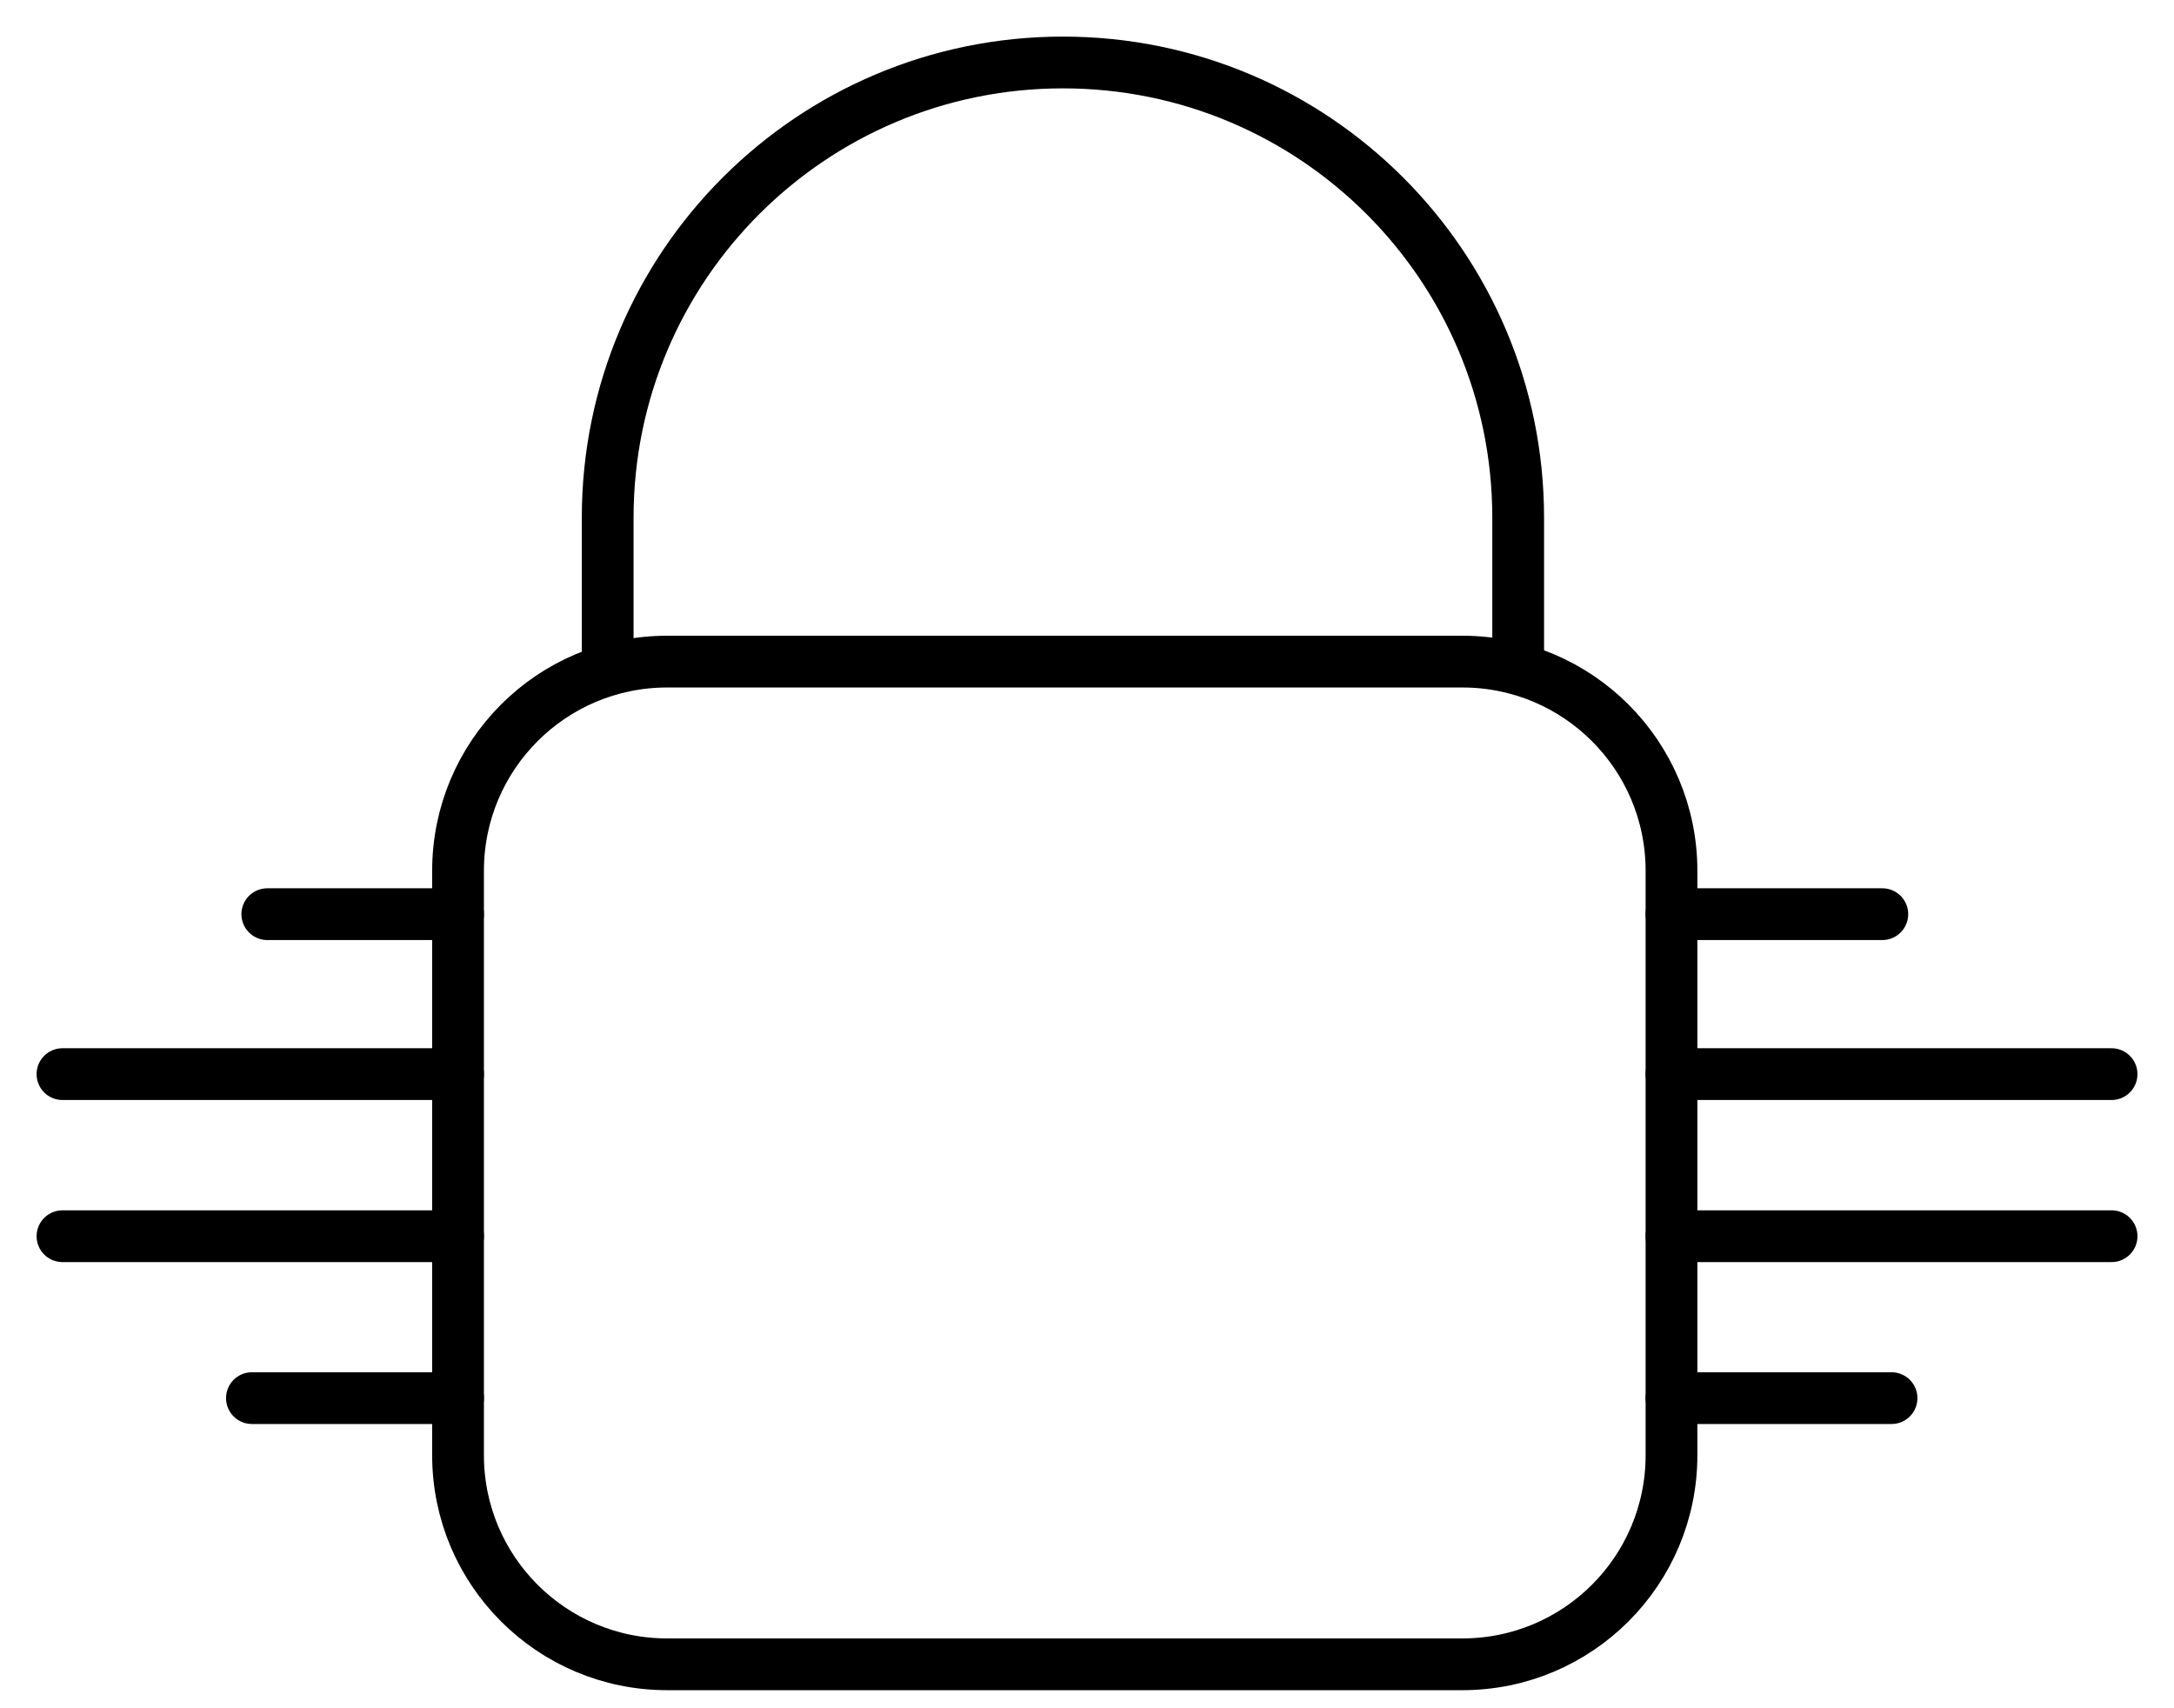
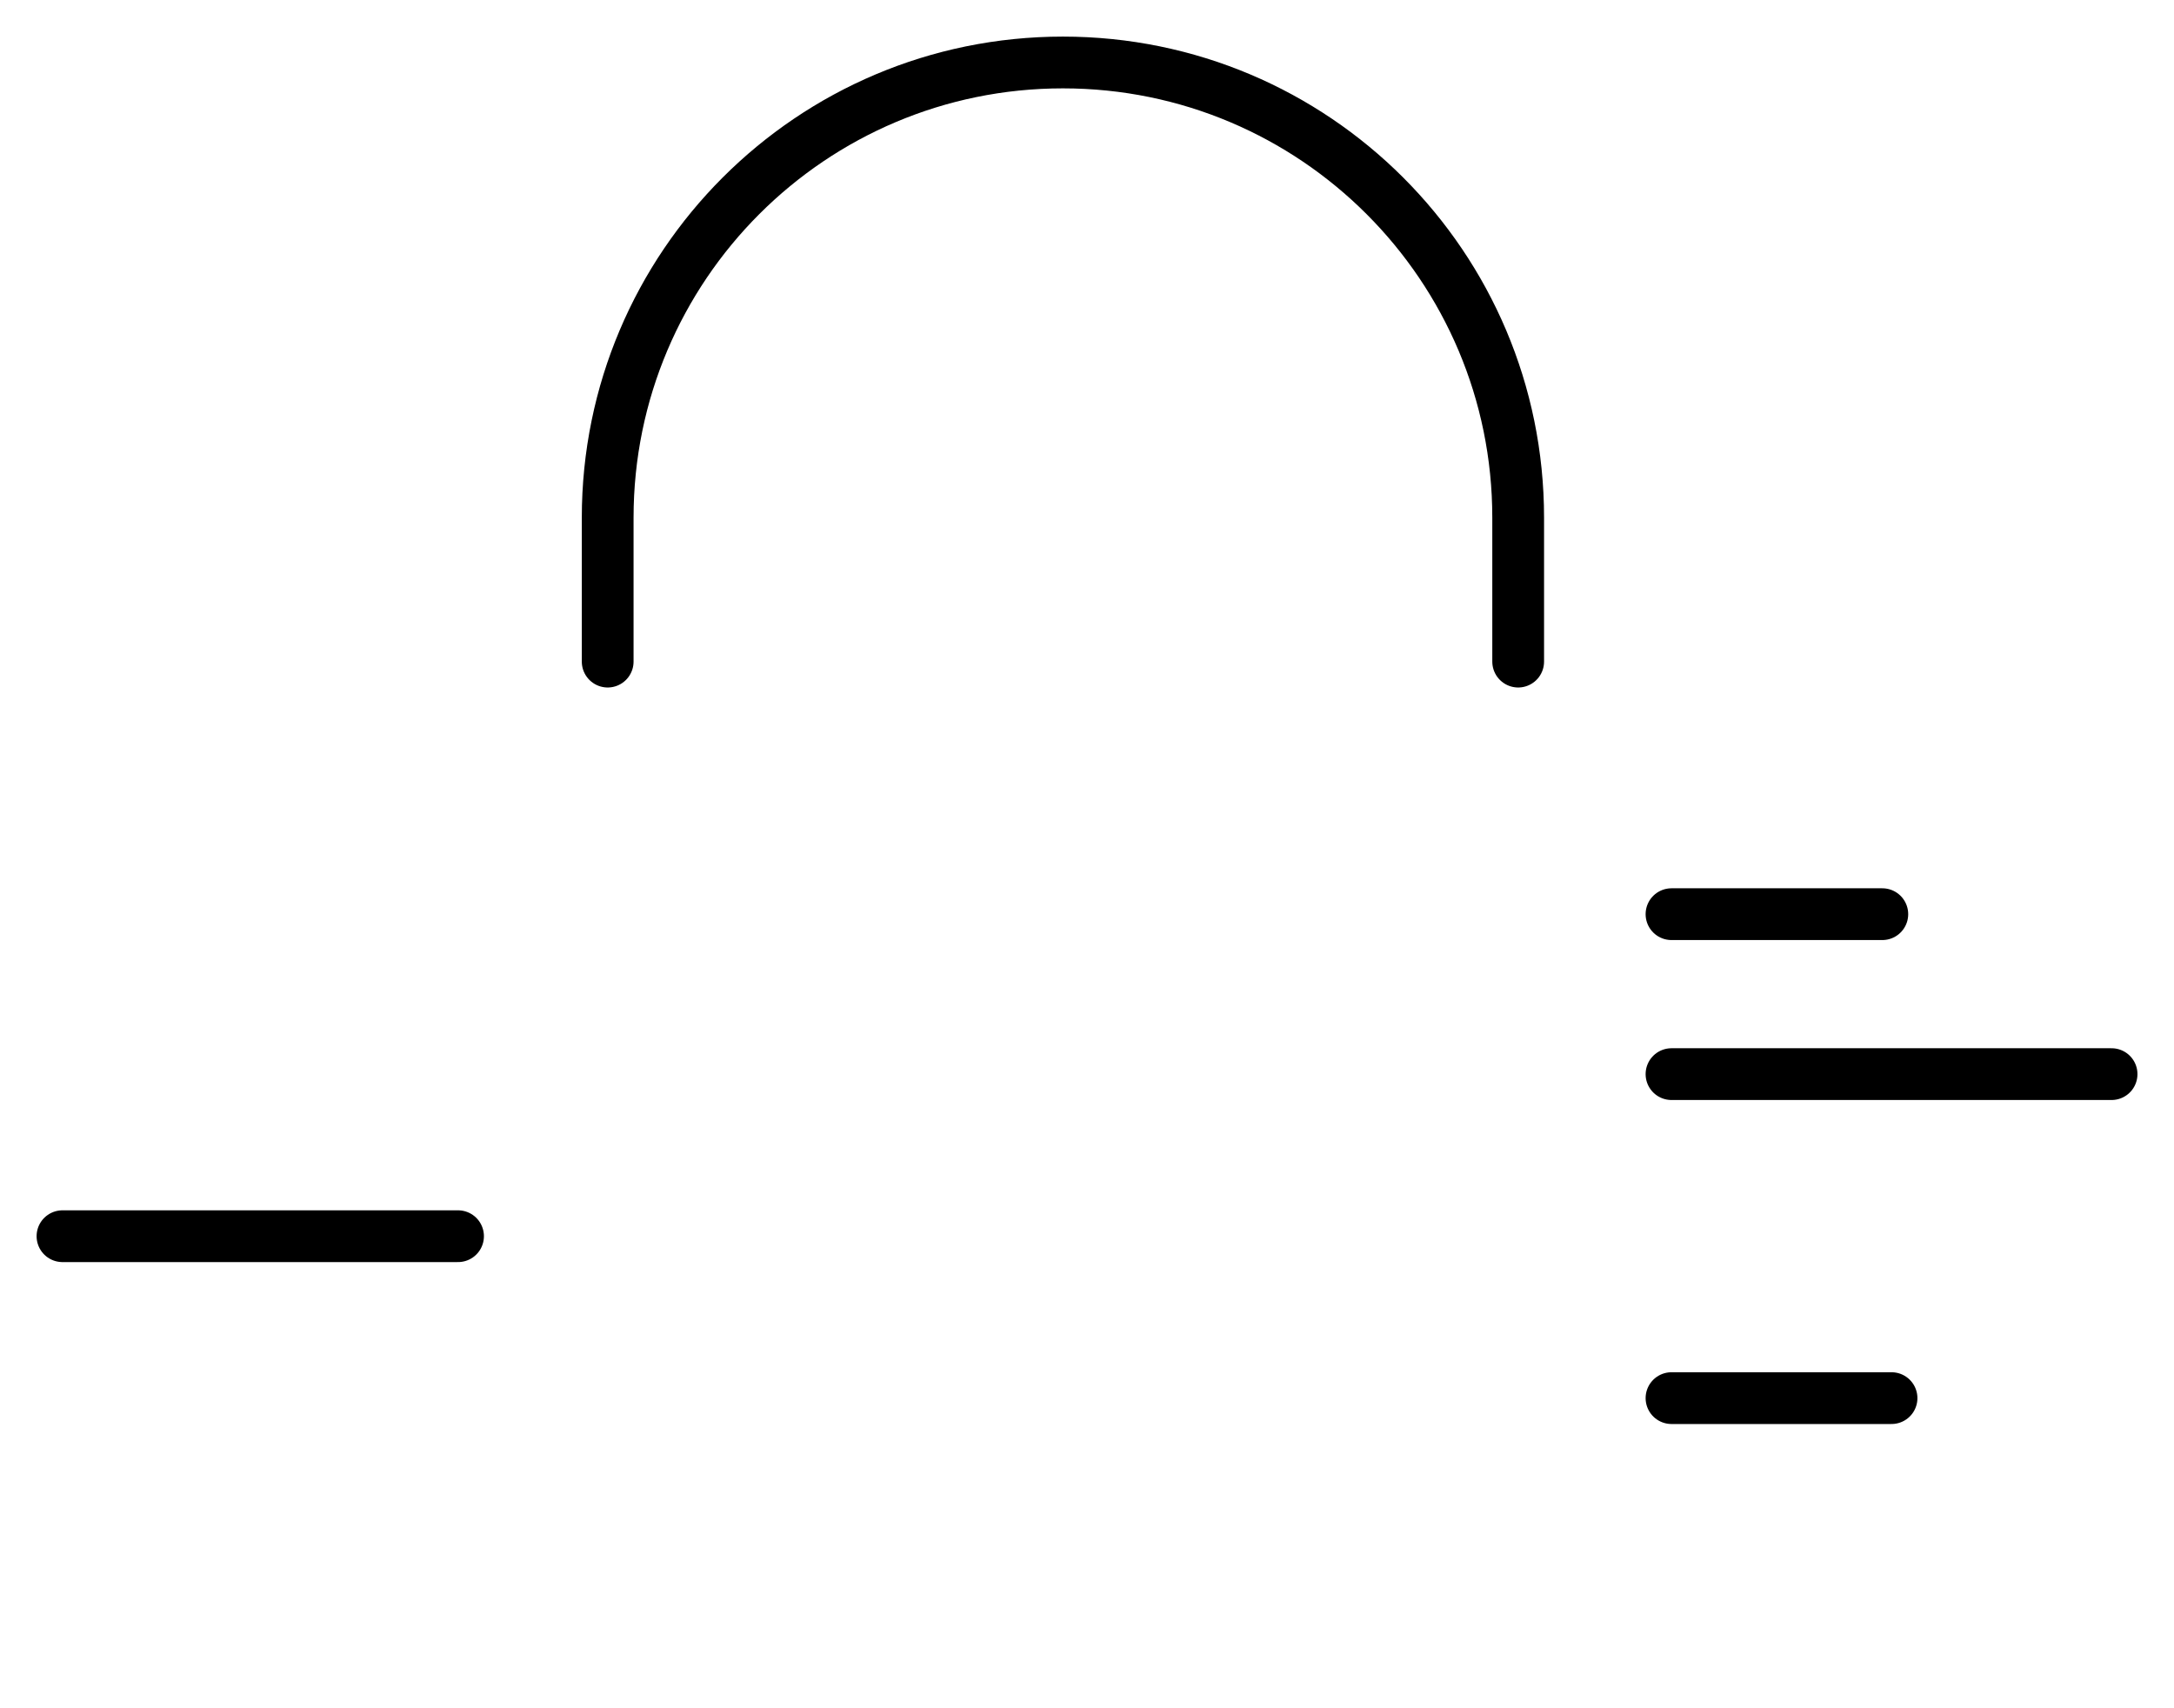
<svg xmlns="http://www.w3.org/2000/svg" width="42" height="33" viewBox="0 0 42 33" fill="none">
  <g clip-path="url(#clip0_1_390)">
-     <path d="M28.252 12.781H12.889C10.657 12.781 8.849 14.59 8.849 16.822V28.111C8.849 30.343 10.657 32.151 12.889 32.151H28.252C30.483 32.151 32.292 30.343 32.292 28.111V16.822C32.292 14.59 30.483 12.781 28.252 12.781Z" stroke="black" stroke-miterlimit="10" stroke-linecap="round" />
    <path d="M29.33 12.781V10.001C29.33 5.143 25.393 1.207 20.535 1.207C15.677 1.207 11.74 5.143 11.74 10.001V12.781" stroke="black" stroke-miterlimit="10" stroke-linecap="round" />
    <path d="M36.365 17.66H32.292" stroke="black" stroke-miterlimit="10" stroke-linecap="round" />
    <path d="M40.794 20.75H32.292" stroke="black" stroke-miterlimit="10" stroke-linecap="round" />
-     <path d="M40.794 23.881H32.292" stroke="black" stroke-miterlimit="10" stroke-linecap="round" />
    <path d="M36.543 27.009H32.292" stroke="black" stroke-miterlimit="10" stroke-linecap="round" />
-     <path d="M8.849 17.66H5.164" stroke="black" stroke-miterlimit="10" stroke-linecap="round" />
-     <path d="M8.849 20.75H1.207" stroke="black" stroke-miterlimit="10" stroke-linecap="round" />
    <path d="M8.849 23.881H1.207" stroke="black" stroke-miterlimit="10" stroke-linecap="round" />
-     <path d="M8.849 27.009H4.867" stroke="black" stroke-miterlimit="10" stroke-linecap="round" />
  </g>
  <defs>
    <clipPath id="clip0_1_390">
      <rect width="42" height="33" fill="white" />
    </clipPath>
  </defs>
</svg>